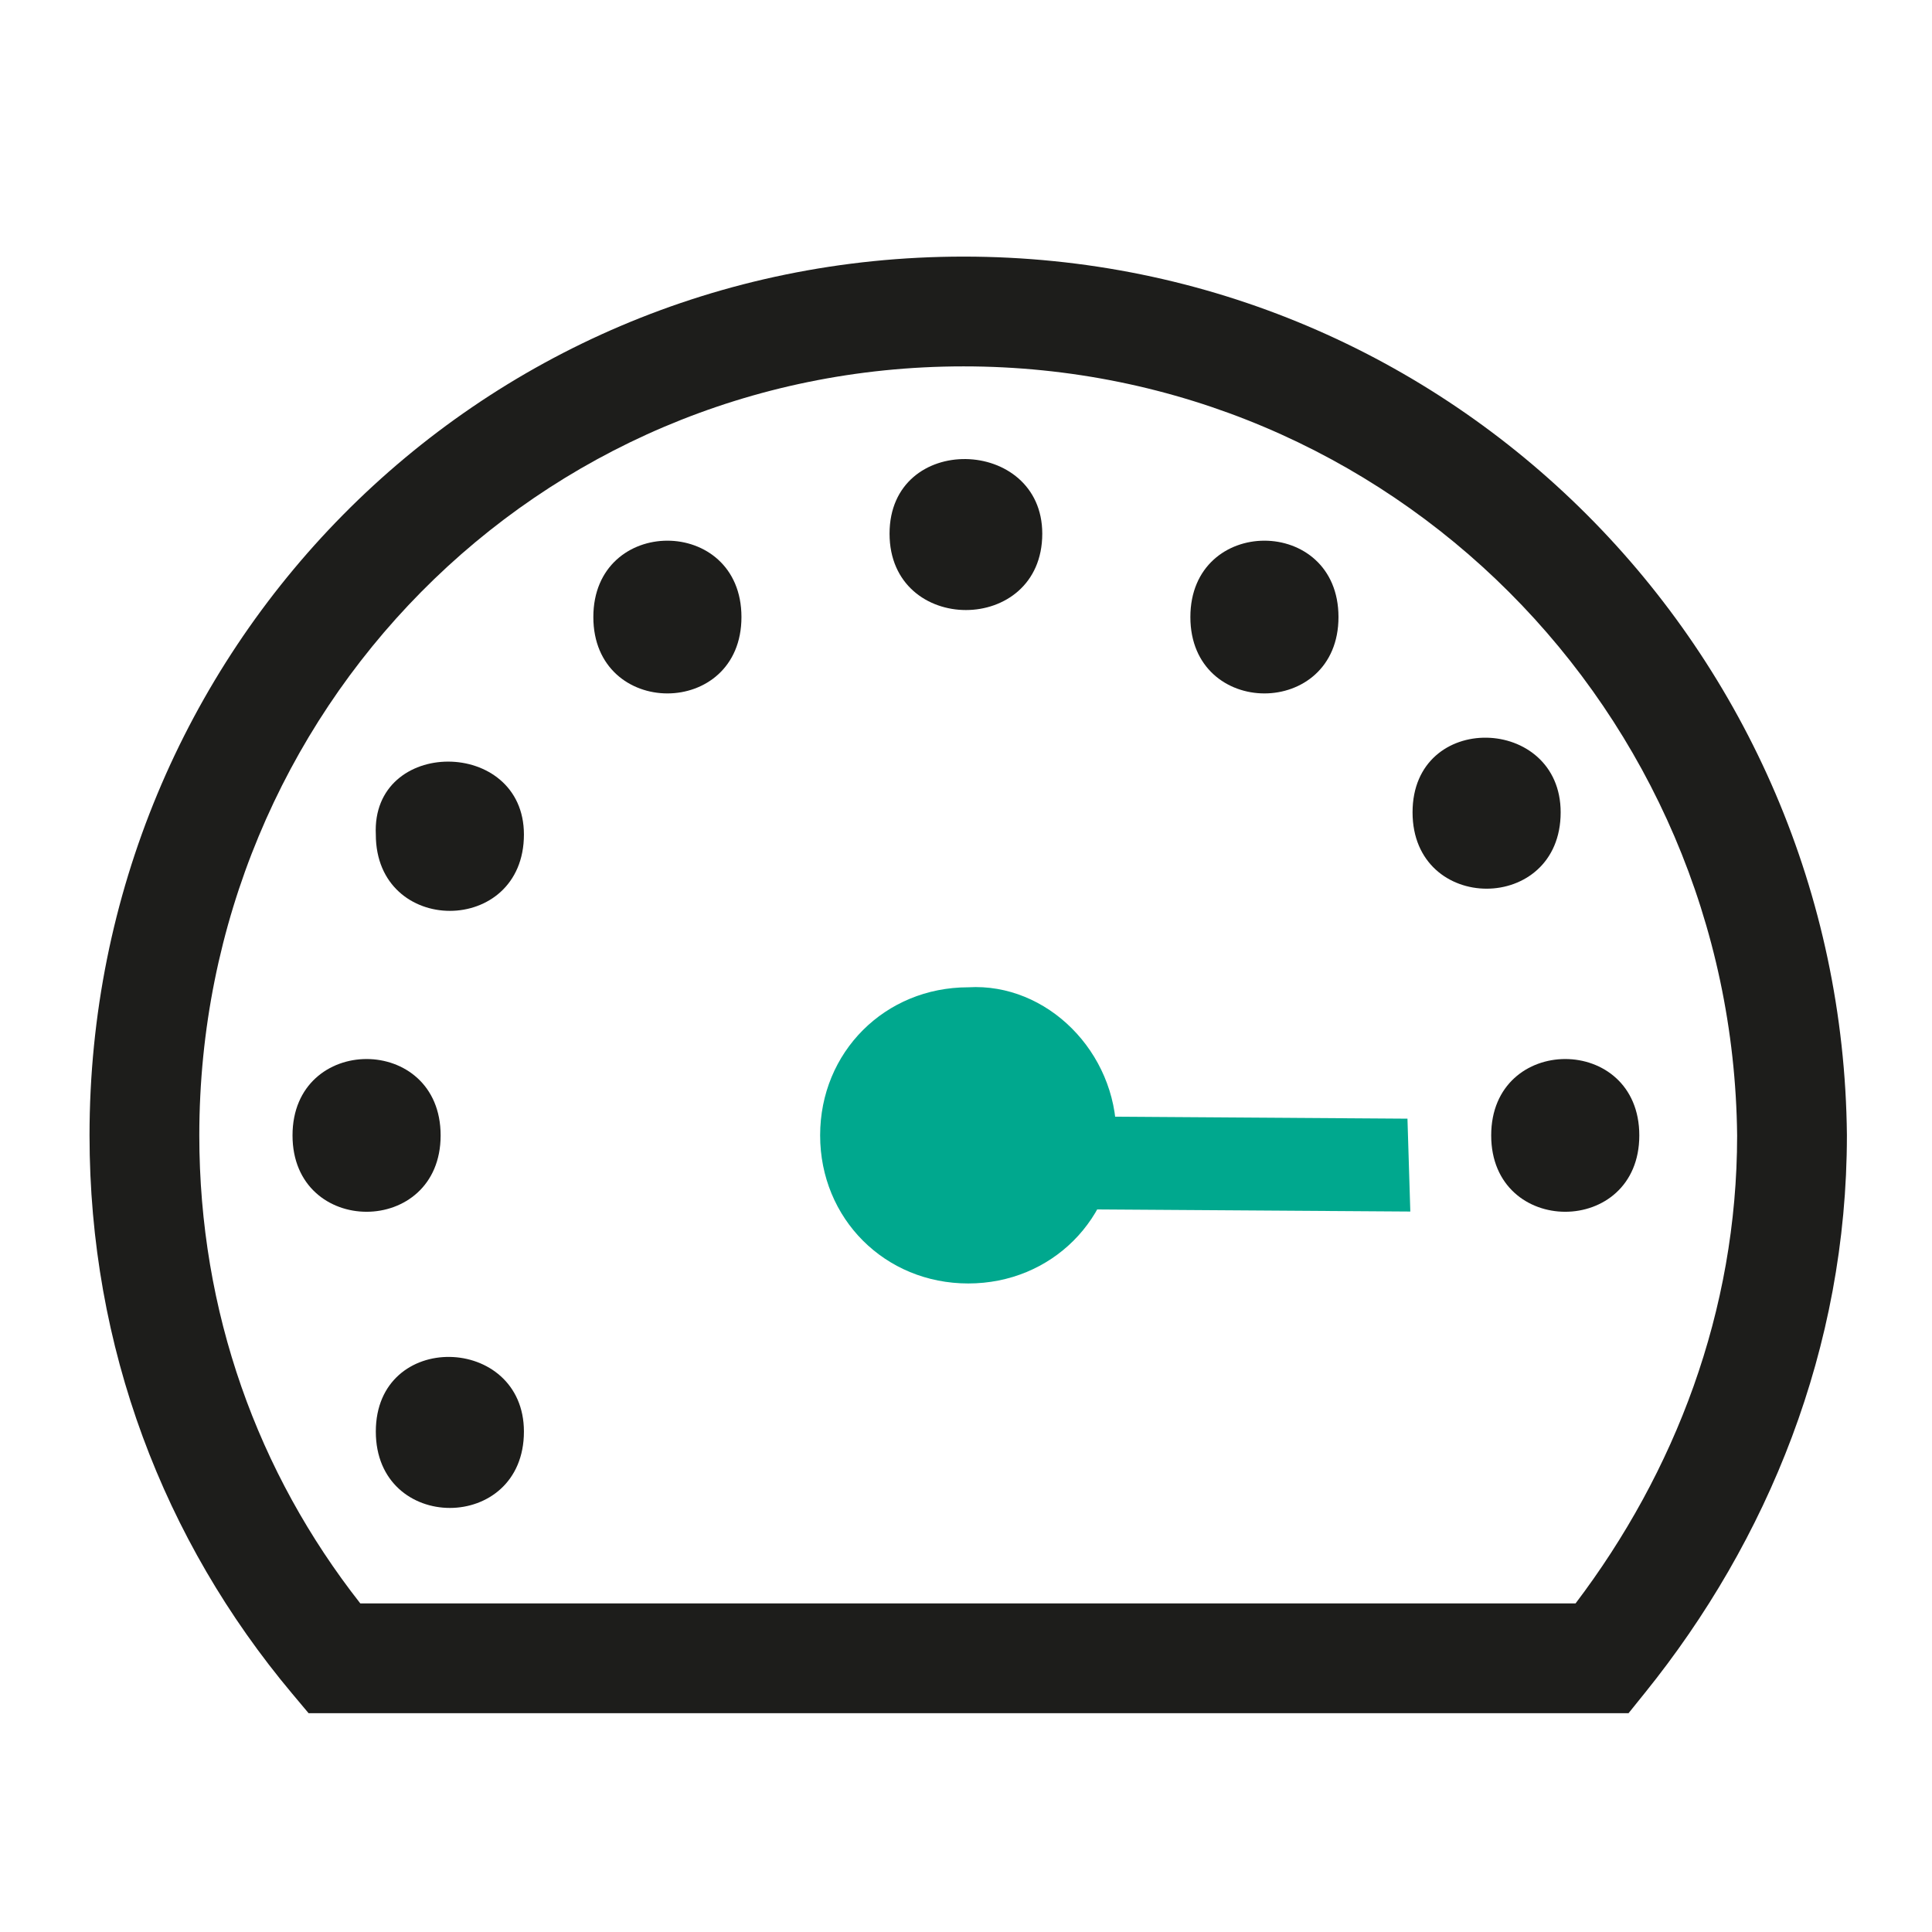
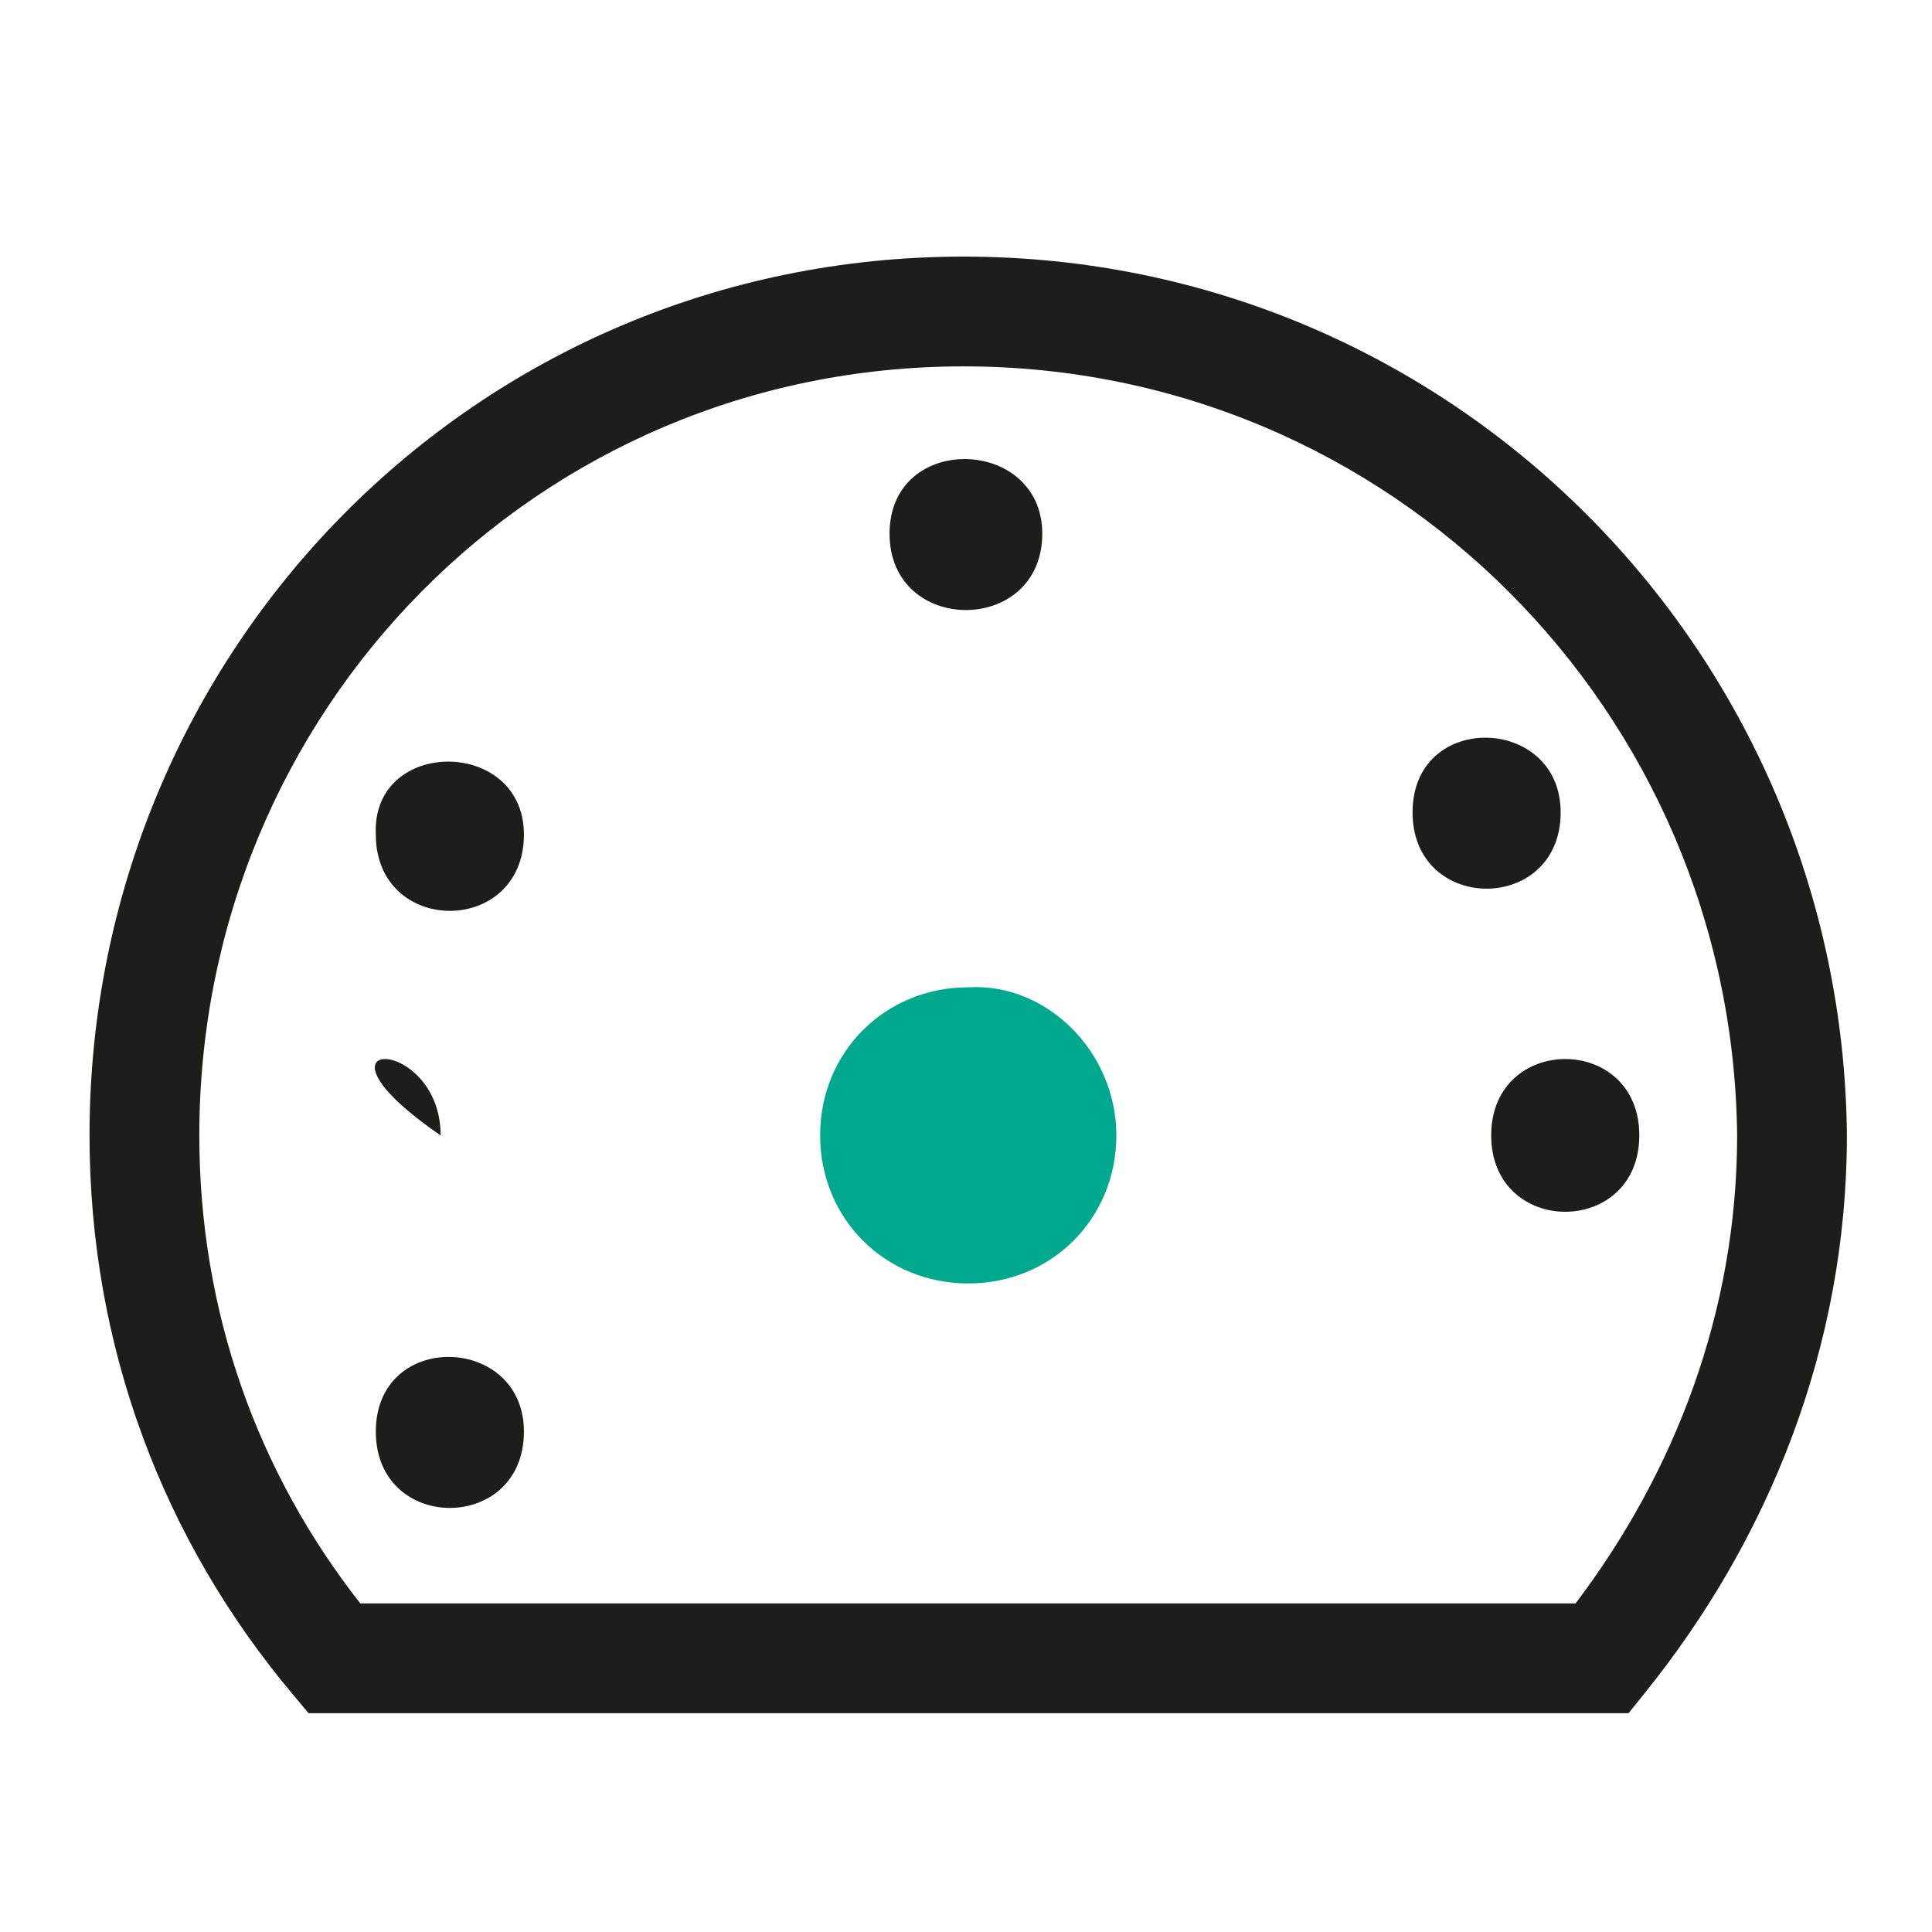
<svg xmlns="http://www.w3.org/2000/svg" width="44" height="44" viewBox="0 0 44 44" fill="none">
  <path d="M25.424 25.857C25.424 27.755 23.948 29.23 22.051 29.23C20.154 29.23 18.678 27.755 18.678 25.857C18.678 23.96 20.154 22.485 22.051 22.485C23.843 22.379 25.424 23.96 25.424 25.857Z" fill="#00A88E" />
-   <path fill-rule="evenodd" clip-rule="evenodd" d="M32.119 27.592L19.945 27.511L19.881 25.395L32.054 25.477L32.119 27.592Z" fill="#00A88E" />
  <path d="M37.334 25.858C37.334 28.177 33.961 28.177 33.961 25.858C33.961 23.539 37.334 23.539 37.334 25.858Z" fill="#1D1D1B" />
-   <path d="M10.035 25.858C10.035 28.177 6.662 28.177 6.662 25.858C6.662 23.539 10.035 23.539 10.035 25.858Z" fill="#1D1D1B" />
+   <path d="M10.035 25.858C6.662 23.539 10.035 23.539 10.035 25.858Z" fill="#1D1D1B" />
  <path d="M11.932 32.603C11.932 34.922 8.559 34.922 8.559 32.603C8.559 30.284 11.932 30.389 11.932 32.603Z" fill="#1D1D1B" />
  <path d="M11.932 19.005C11.932 21.324 8.559 21.324 8.559 19.005C8.454 16.792 11.932 16.792 11.932 19.005Z" fill="#1D1D1B" />
  <path d="M35.543 18.5C35.543 20.819 32.17 20.819 32.17 18.5C32.17 16.181 35.543 16.287 35.543 18.5Z" fill="#1D1D1B" />
-   <path d="M16.886 14.053C16.886 16.372 13.513 16.372 13.513 14.053C13.513 11.734 16.886 11.734 16.886 14.053Z" fill="#1D1D1B" />
  <path d="M23.737 12.154C23.737 14.473 20.259 14.473 20.259 12.154C20.259 9.836 23.737 9.941 23.737 12.154Z" fill="#1D1D1B" />
-   <path d="M30.483 14.053C30.483 16.372 27.11 16.372 27.11 14.053C27.11 11.734 30.483 11.734 30.483 14.053Z" fill="#1D1D1B" />
  <path fill-rule="evenodd" clip-rule="evenodd" d="M2.039 25.856C2.039 14.85 10.806 5.844 21.945 5.844C33.078 5.844 41.95 14.84 42.062 25.843L42.062 25.856C42.062 30.707 40.256 35.089 37.464 38.551L37.089 39.017H7.028L6.653 38.57C3.728 35.083 2.039 30.689 2.039 25.856ZM21.945 8.344C12.215 8.344 4.539 16.203 4.539 25.856C4.539 29.883 5.873 33.545 8.206 36.517H35.882C38.147 33.527 39.561 29.863 39.562 25.862C39.461 16.209 31.681 8.344 21.945 8.344Z" fill="#1D1D1B" />
</svg>